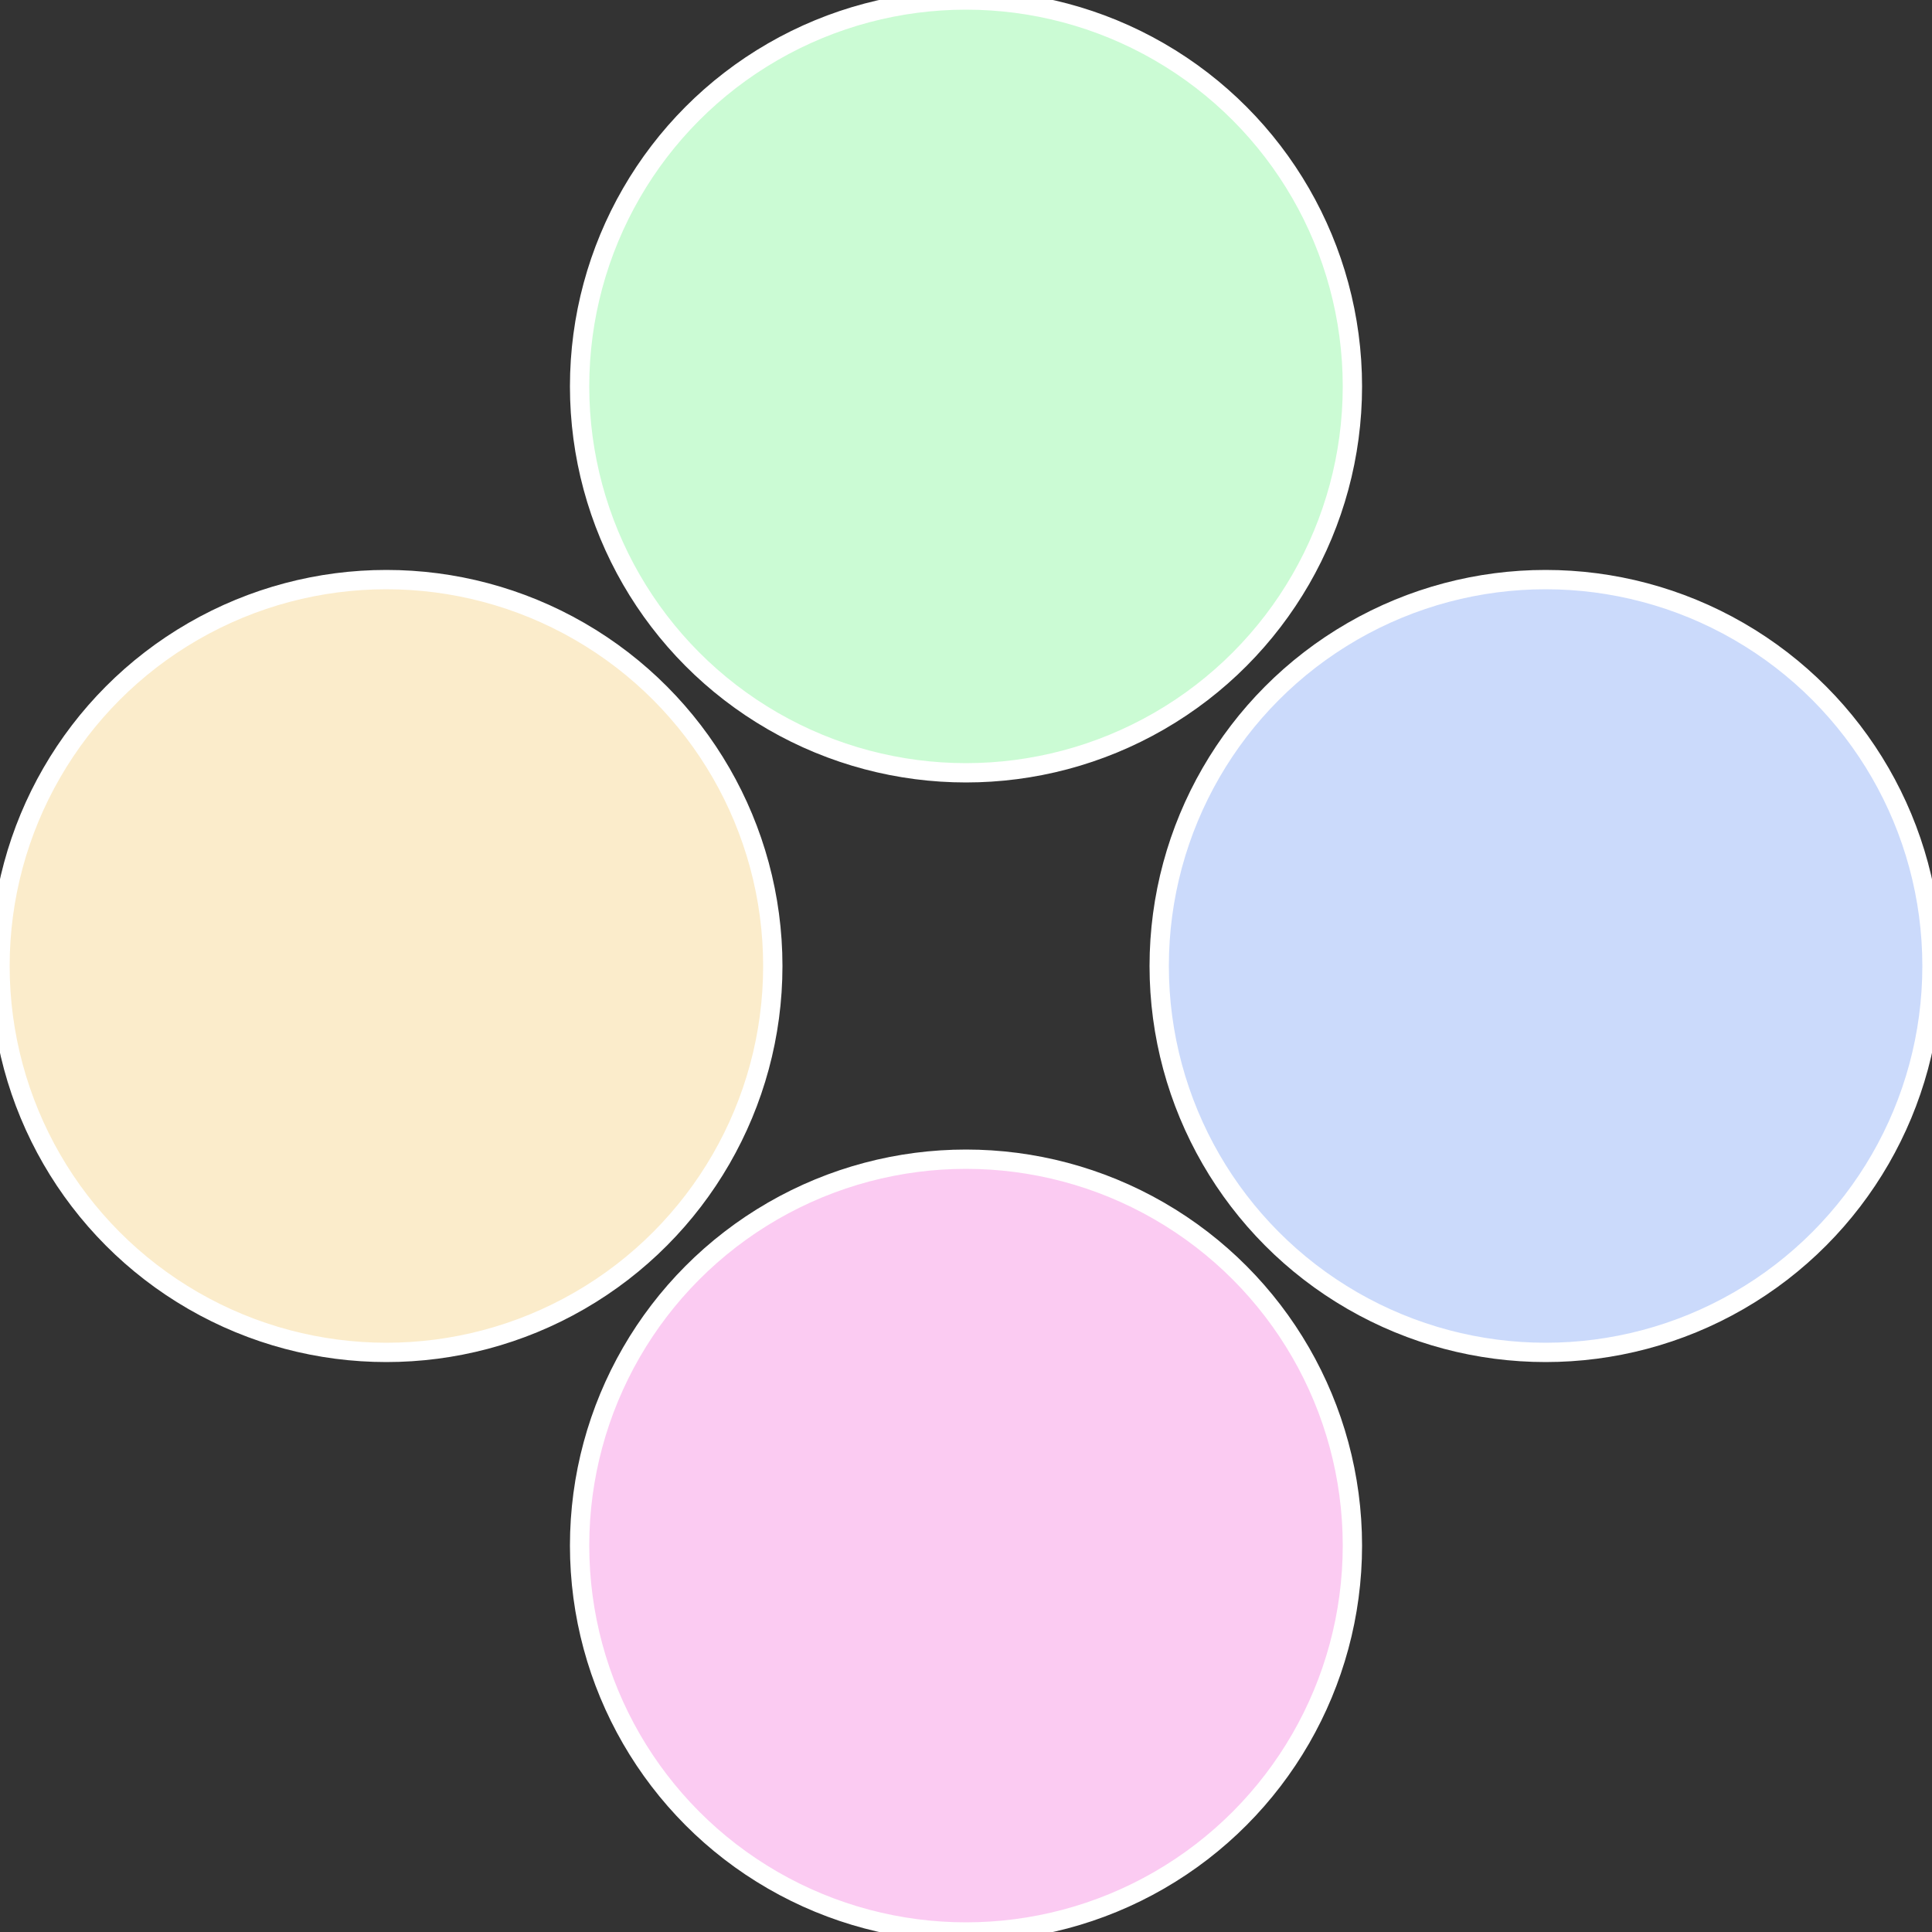
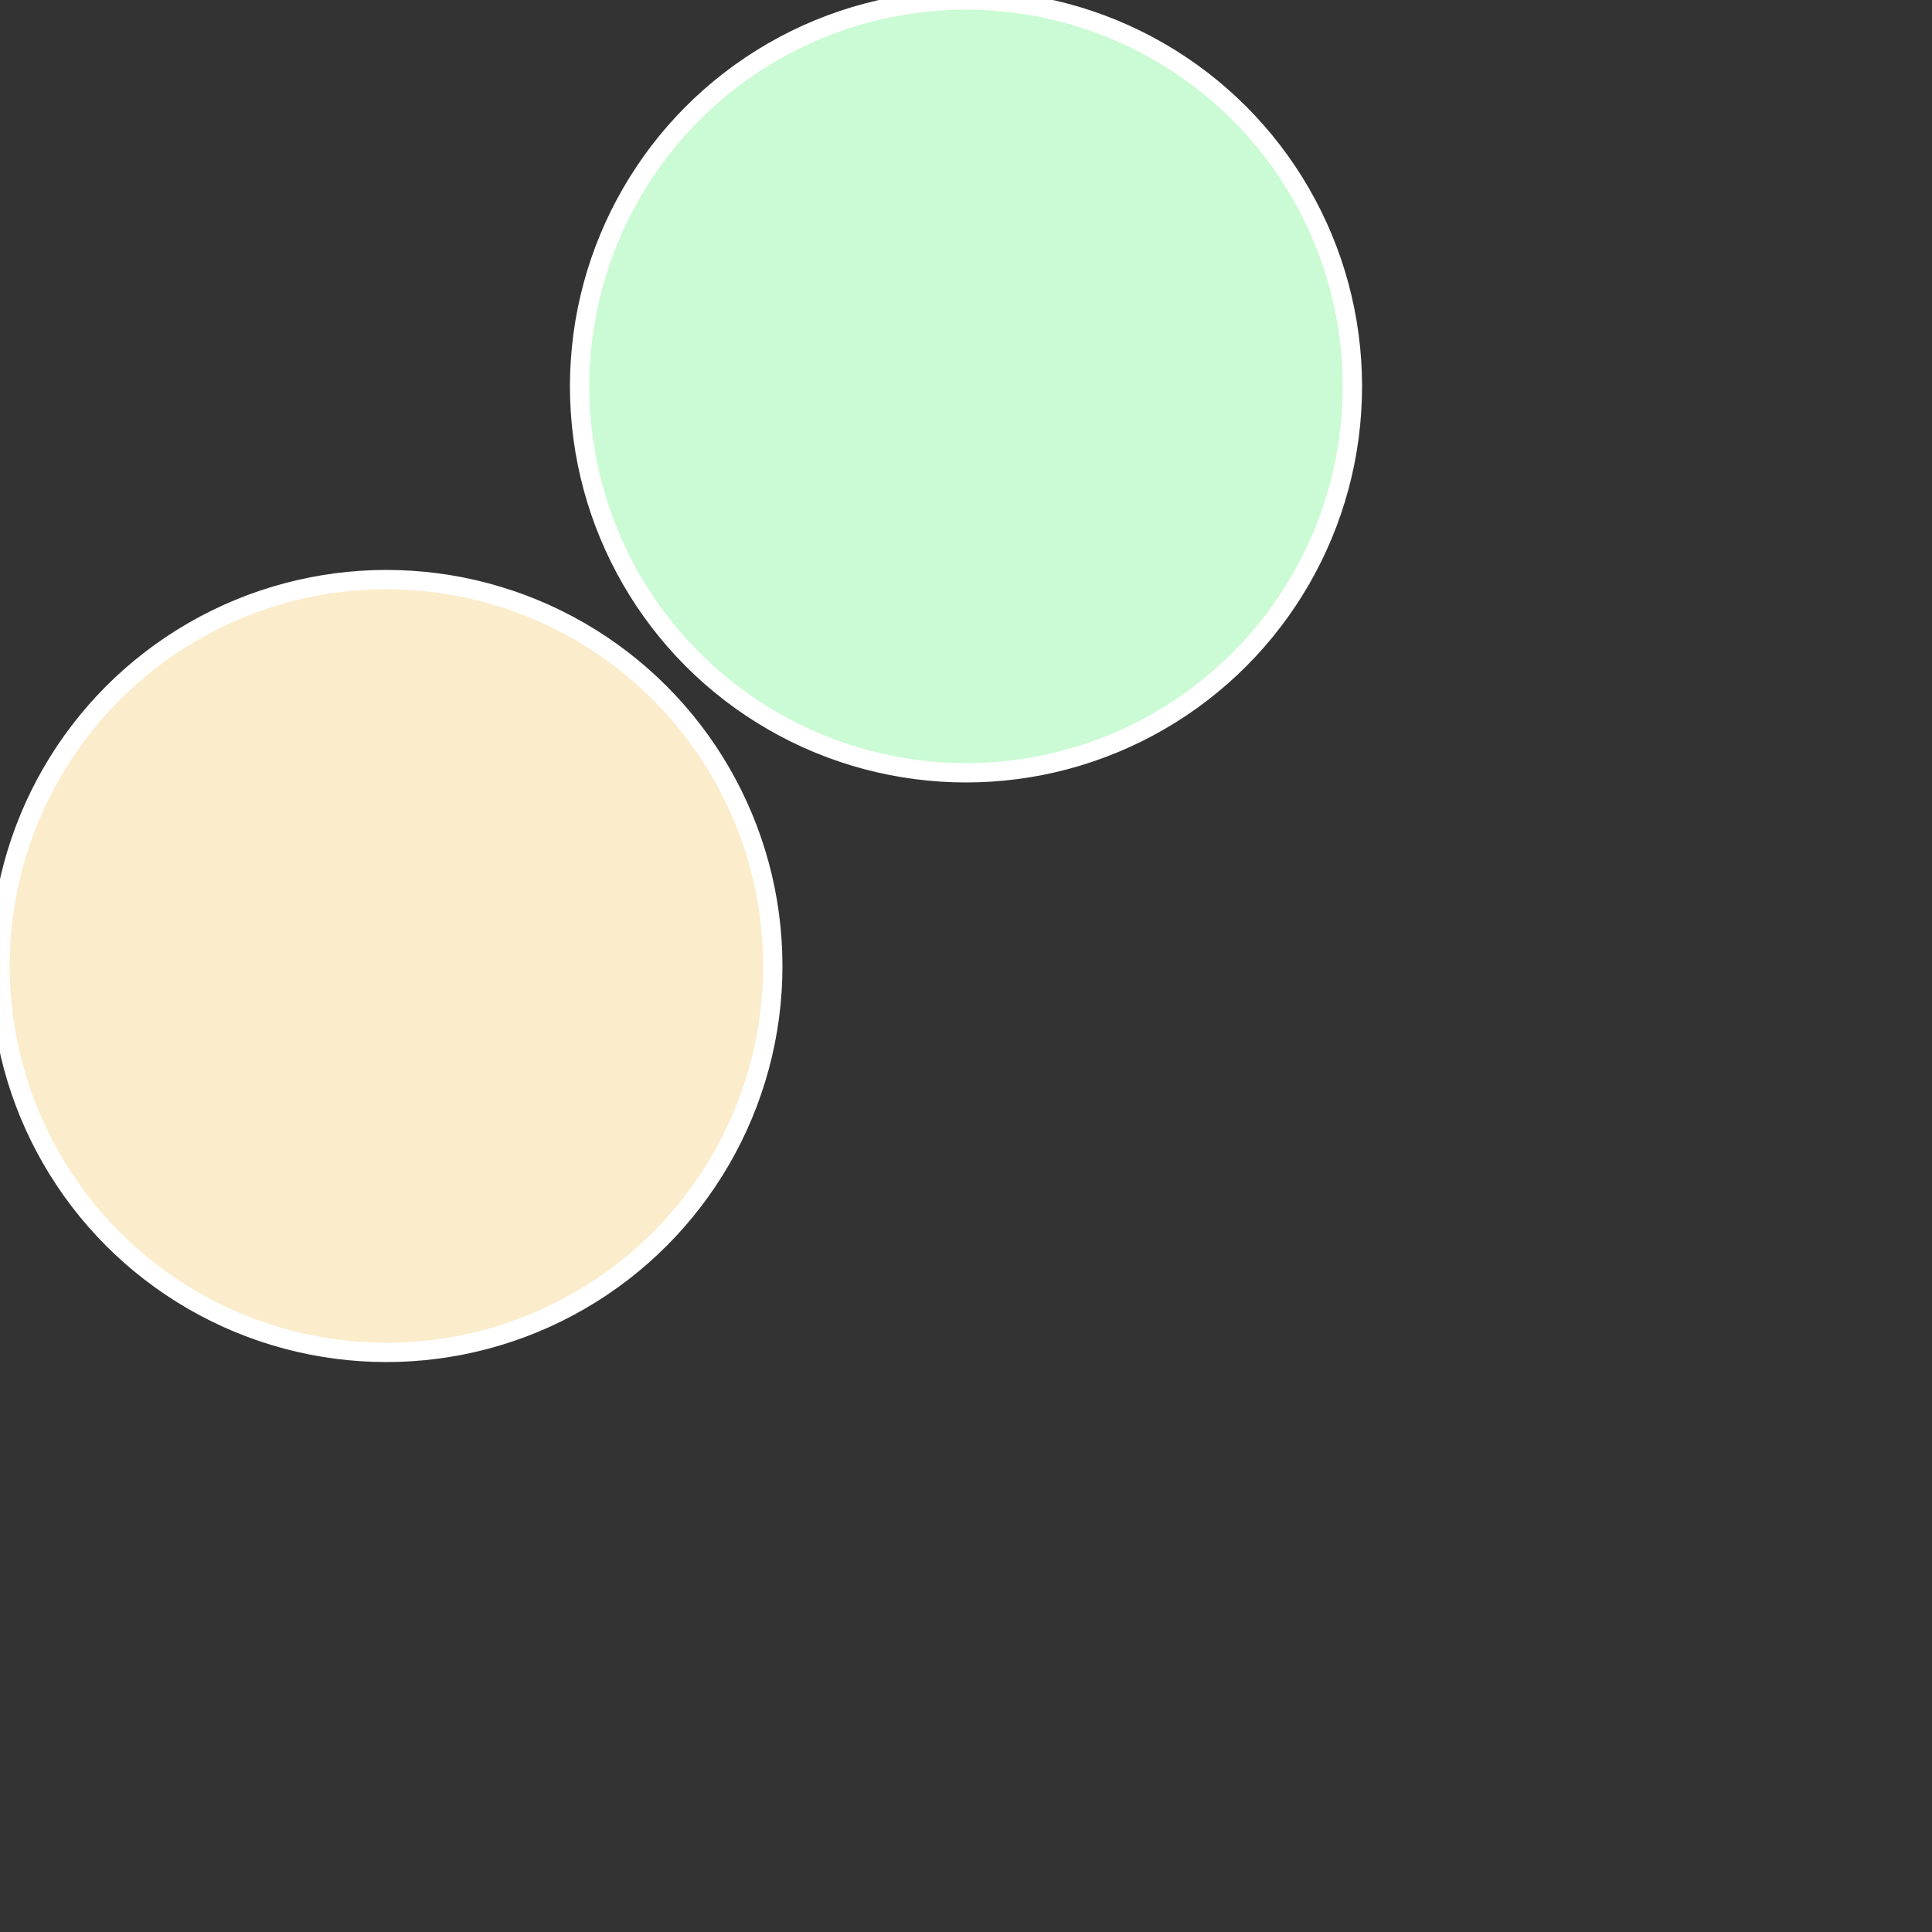
<svg xmlns="http://www.w3.org/2000/svg" width="500" height="500" viewBox="-1 -1 2 2">
  <rect x="-1" y="-1" width="2" height="2" fill="#333333" stroke="none" />
-   <circle cx="0.6" cy="0" r="0.4" fill="#cbdafb" stroke="#fff" stroke-width="1%" />
-   <circle cx="3.6739403974421E-17" cy="0.6" r="0.4" fill="#fbcbf2" stroke="#fff" stroke-width="1%" />
  <circle cx="-0.6" cy="7.3478807948841E-17" r="0.4" fill="#fbeccb" stroke="#fff" stroke-width="1%" />
  <circle cx="-1.1021821192326E-16" cy="-0.6" r="0.4" fill="#cbfbd4" stroke="#fff" stroke-width="1%" />
</svg>